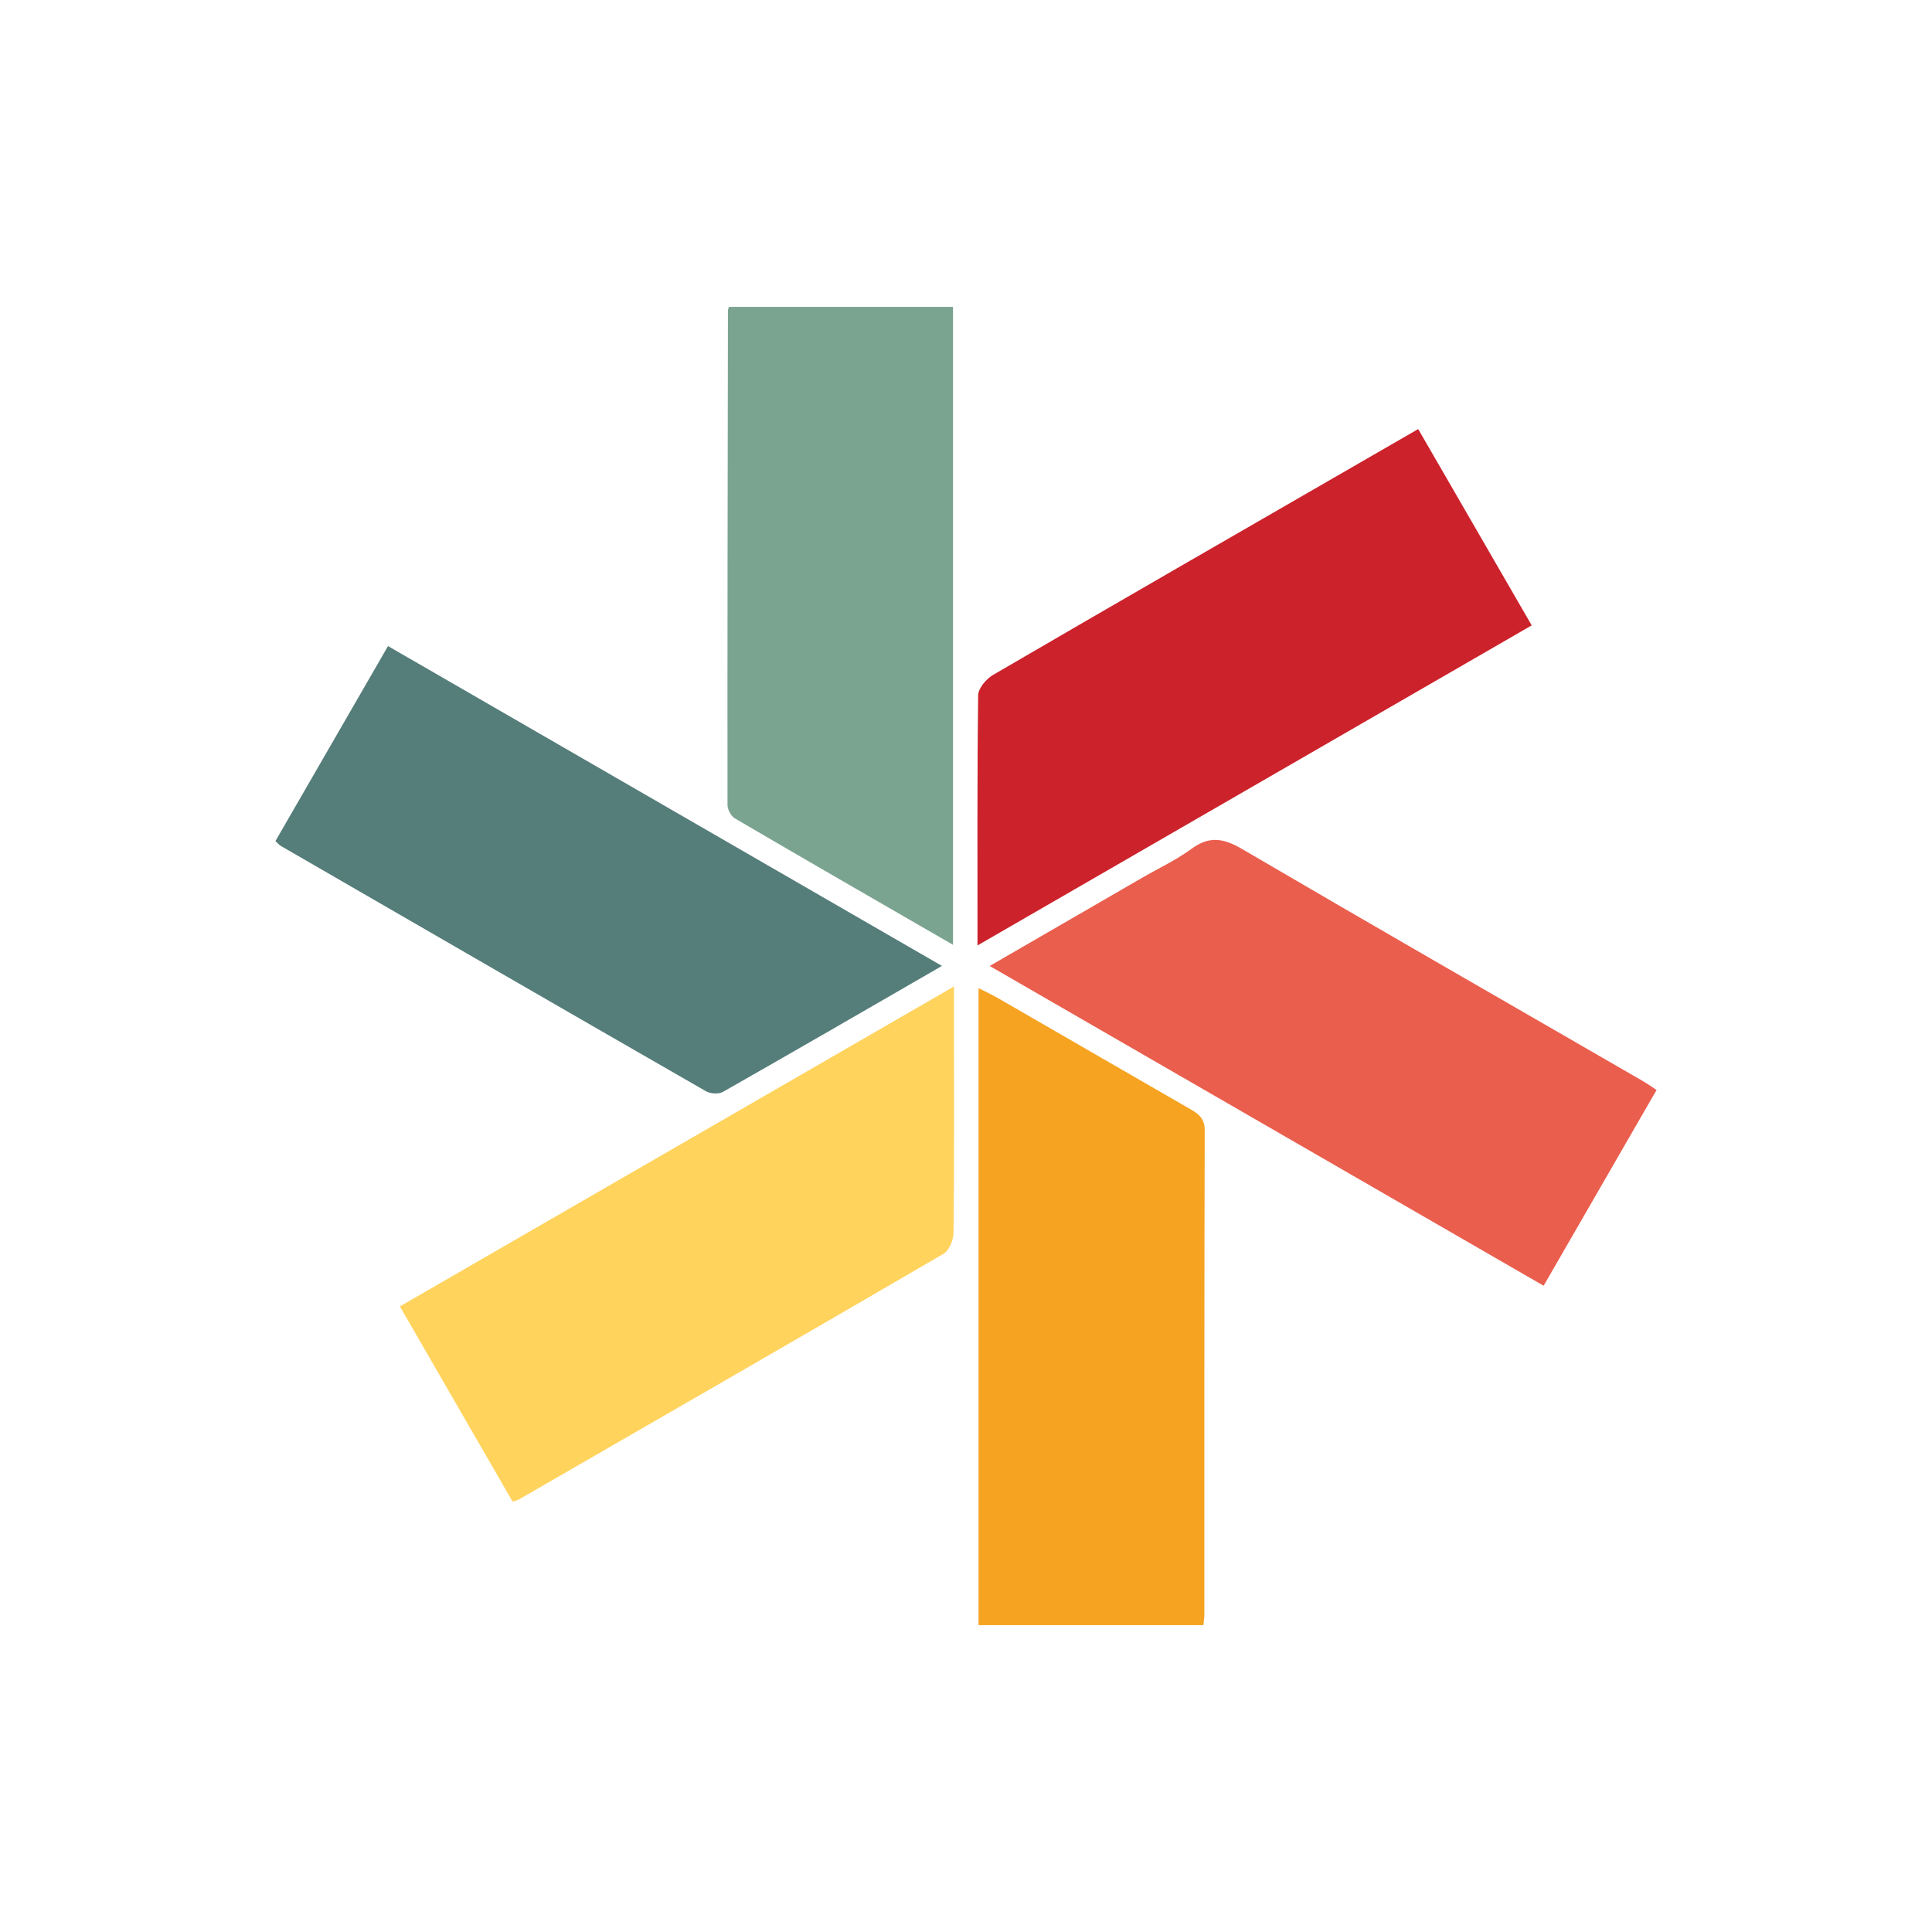
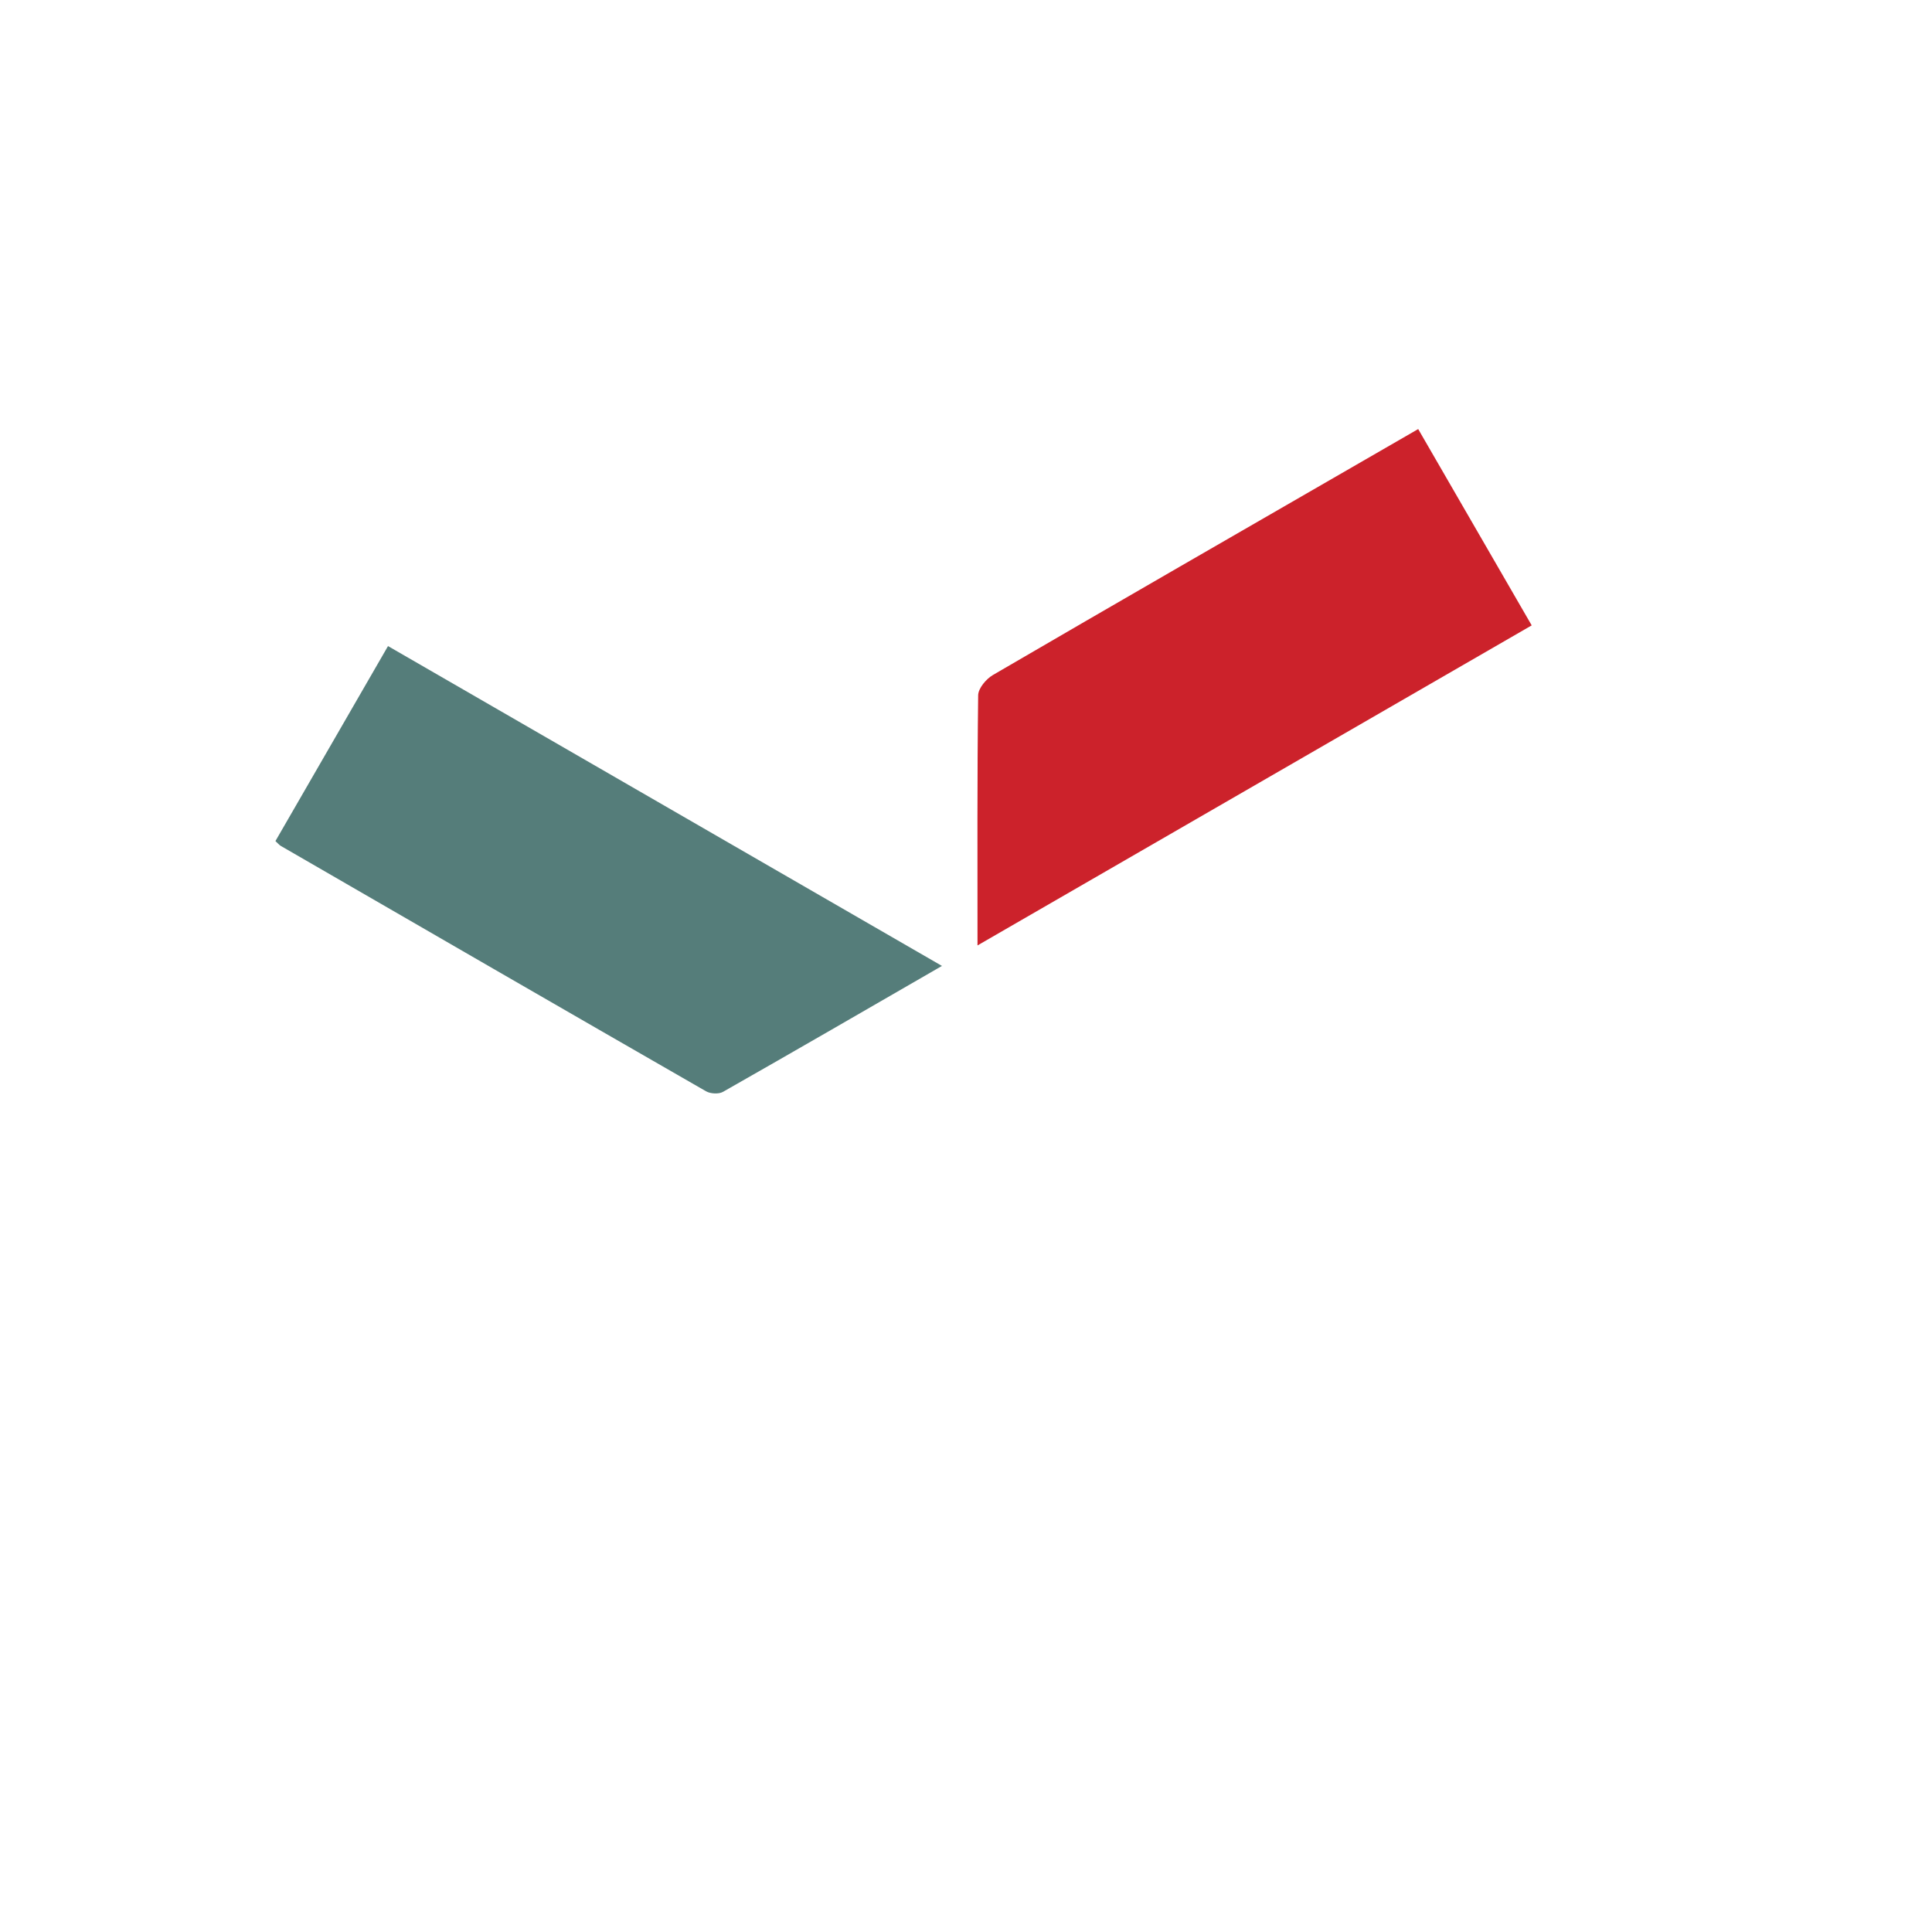
<svg xmlns="http://www.w3.org/2000/svg" data-bbox="153.97 171.53 772.06 736.94" viewBox="0 0 1080 1080" data-type="color">
  <g>
-     <path d="M672.71 908.47h-125.7V552.41c3.95 2 7.35 3.52 10.56 5.37 35.96 20.74 71.86 41.56 107.85 62.25 4.78 2.75 8.05 5.27 8.03 11.94-.28 90.12-.18 180.23-.2 270.35 0 1.73-.29 3.46-.54 6.15" fill="#f5a321" data-color="1" />
-     <path d="M532.74 528.16c-41.76-24.12-81.95-47.26-121.97-70.69-2.15-1.26-4.08-4.93-4.09-7.48-.08-92.21.09-184.42.24-276.63 0-.34.2-.67.56-1.83h125.26v356.63Z" fill="#7ba490" data-color="2" />
    <path d="M546.43 528.5c0-48.29-.21-94.07.37-139.83.05-3.88 4.46-9.12 8.24-11.33 69.31-40.39 138.84-80.41 208.32-120.51 9.44-5.44 18.87-10.89 29.42-16.98 21.05 36.41 41.91 72.48 63.45 109.74-103.05 59.51-205.52 118.69-309.8 178.91" fill="#cc222b" data-color="3" />
-     <path d="m286.55 839.4-63.01-109.11c103.01-59.48 205.47-118.64 309.75-178.85v19.41c0 39.44.16 78.88-.25 118.31-.04 4.02-2.47 9.88-5.63 11.73-79.03 46.07-158.3 91.72-237.54 137.43-.59.34-1.33.45-3.31 1.09" fill="#ffd35c" data-color="4" />
-     <path d="M553.23 539.99c29.67-17.16 57.59-33.32 85.52-49.47 9.14-5.28 18.85-9.79 27.29-16.01 10-7.37 17.98-5.93 28.3.1 74.37 43.55 149.13 86.43 223.75 129.55 2.41 1.39 4.68 3.02 7.94 5.14-20.99 36.39-41.82 72.51-63.13 109.44-103.13-59.53-205.41-118.57-309.67-178.76" fill="#ea5e4d" data-color="5" />
    <path d="M526.56 539.96c-41.98 24.23-82.09 47.48-122.4 70.39-2.39 1.36-7.01 1.1-9.49-.32-79.32-45.56-158.5-91.36-237.69-137.15-.86-.5-1.52-1.35-3.01-2.72 20.83-36.08 41.68-72.2 62.93-109 103.24 59.61 205.52 118.67 309.66 178.8" fill="#557d7a" data-color="6" />
  </g>
</svg>